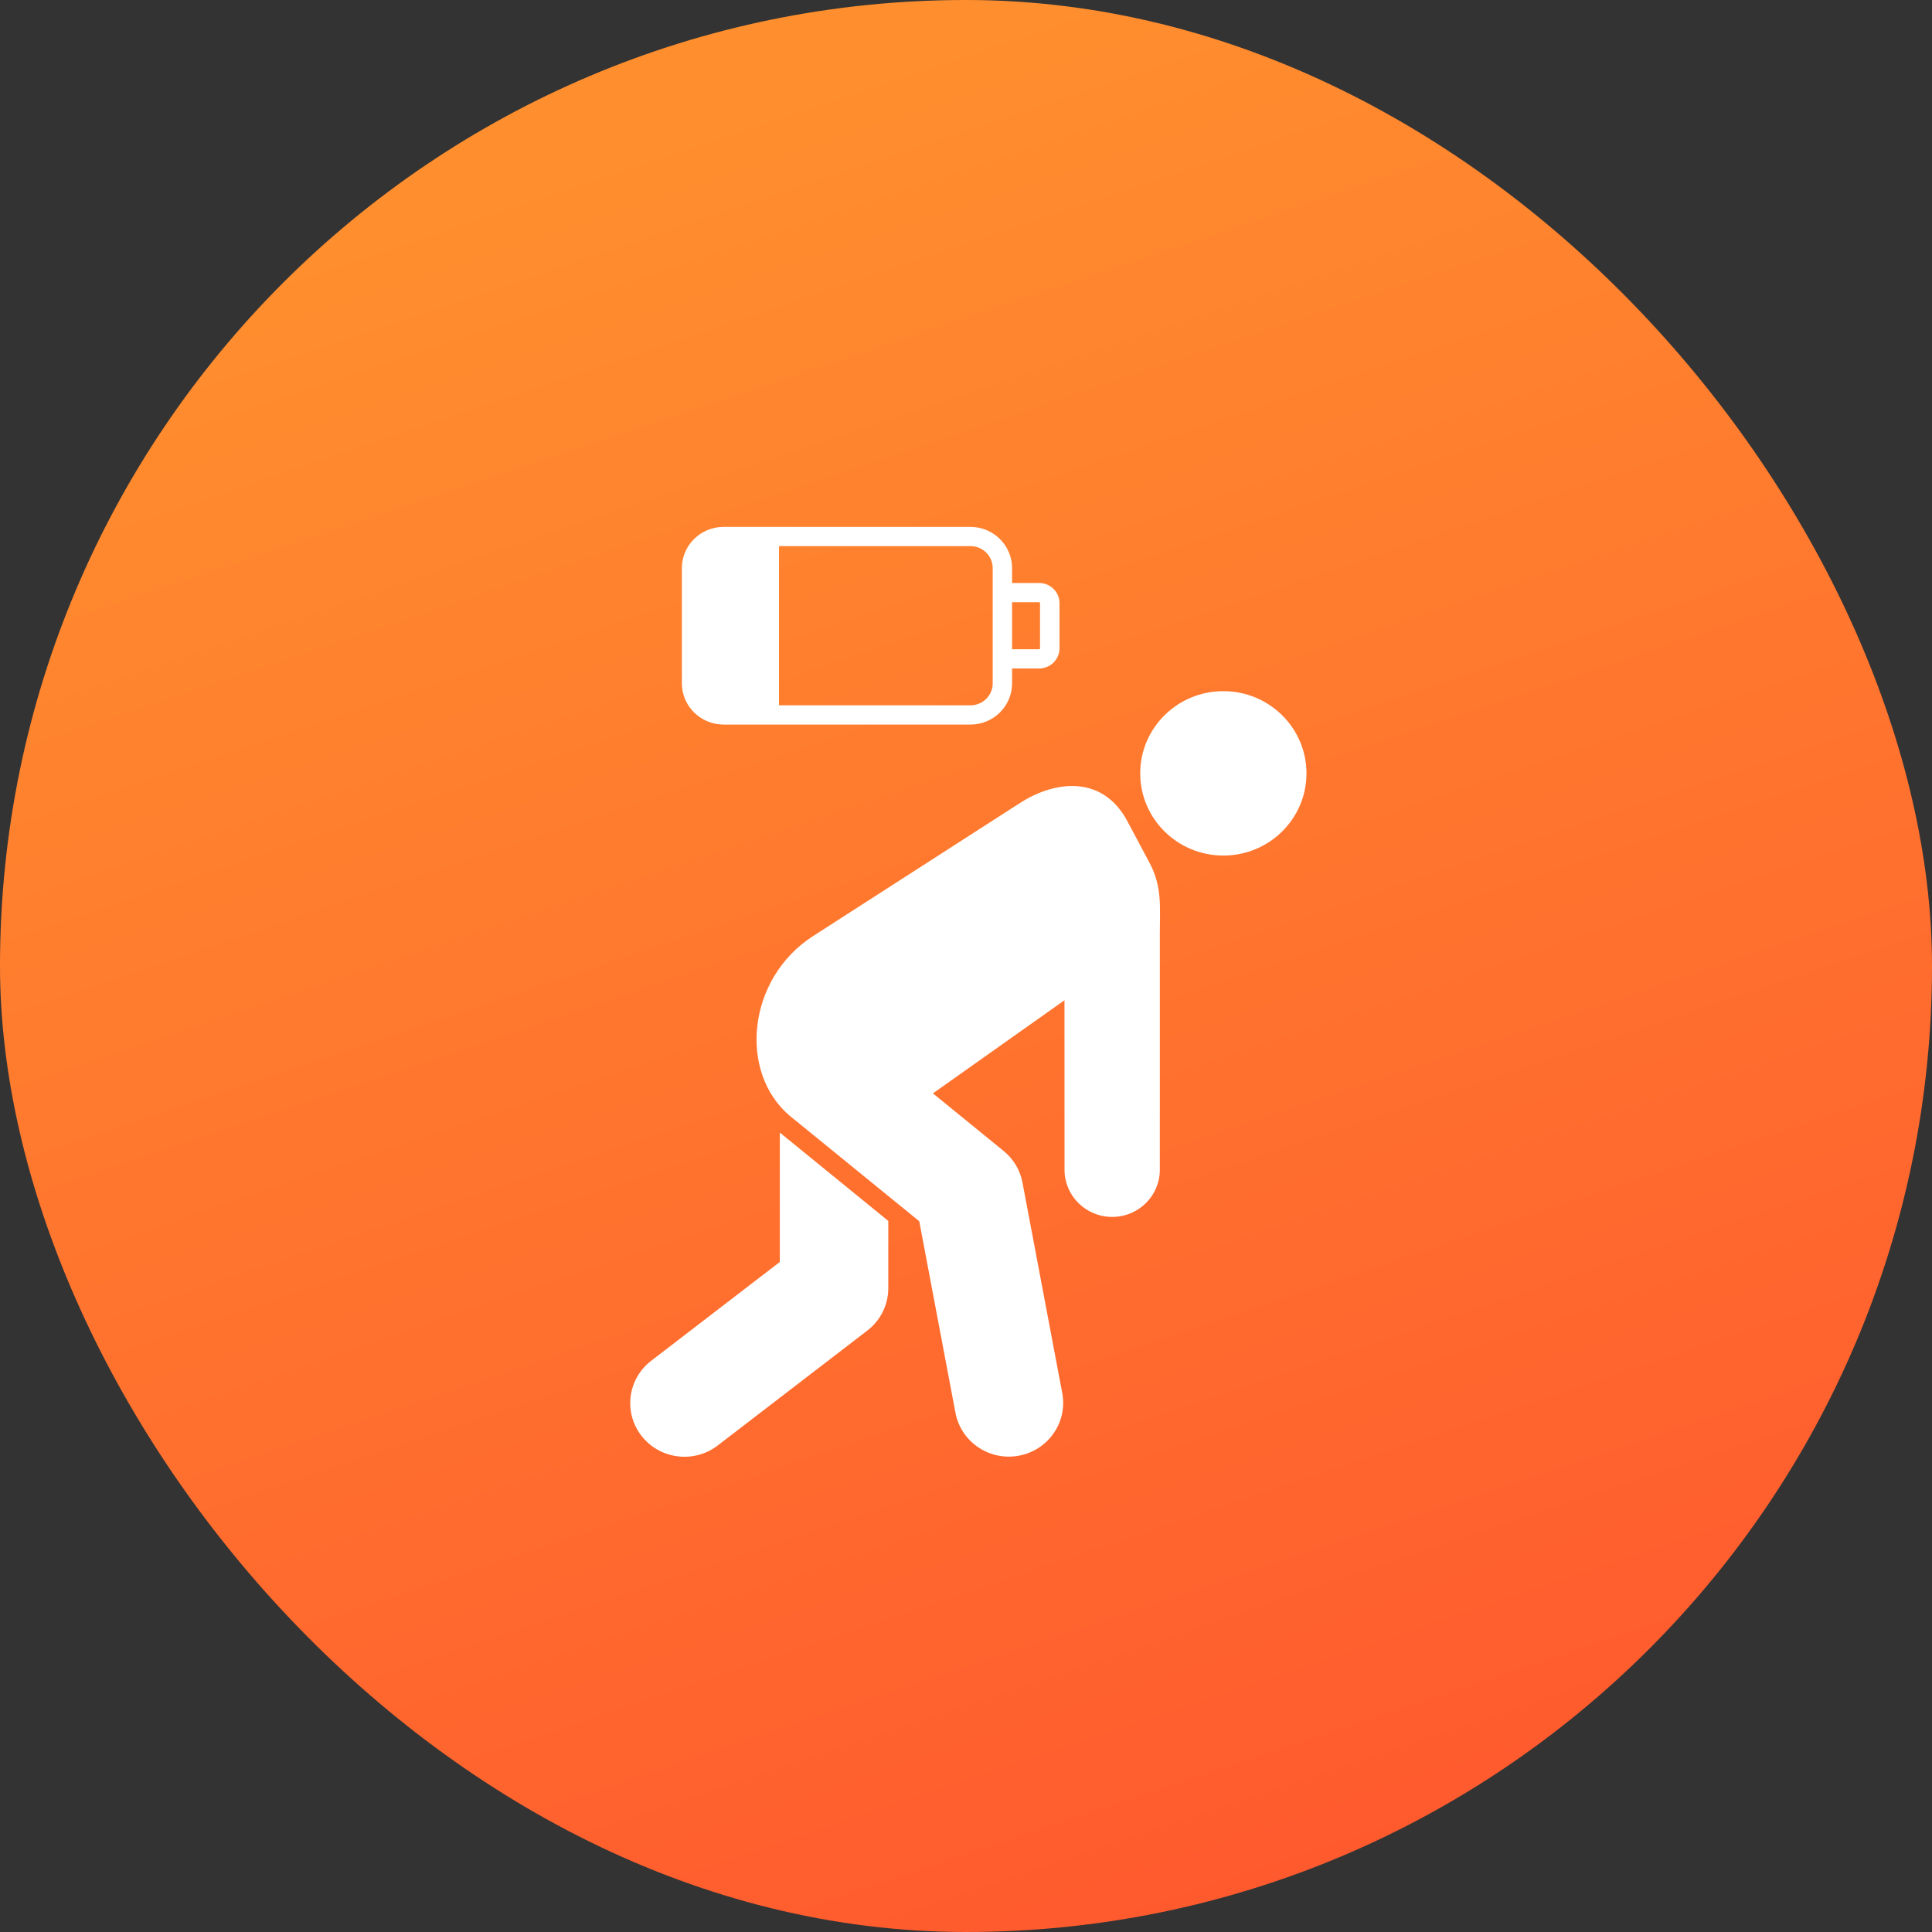
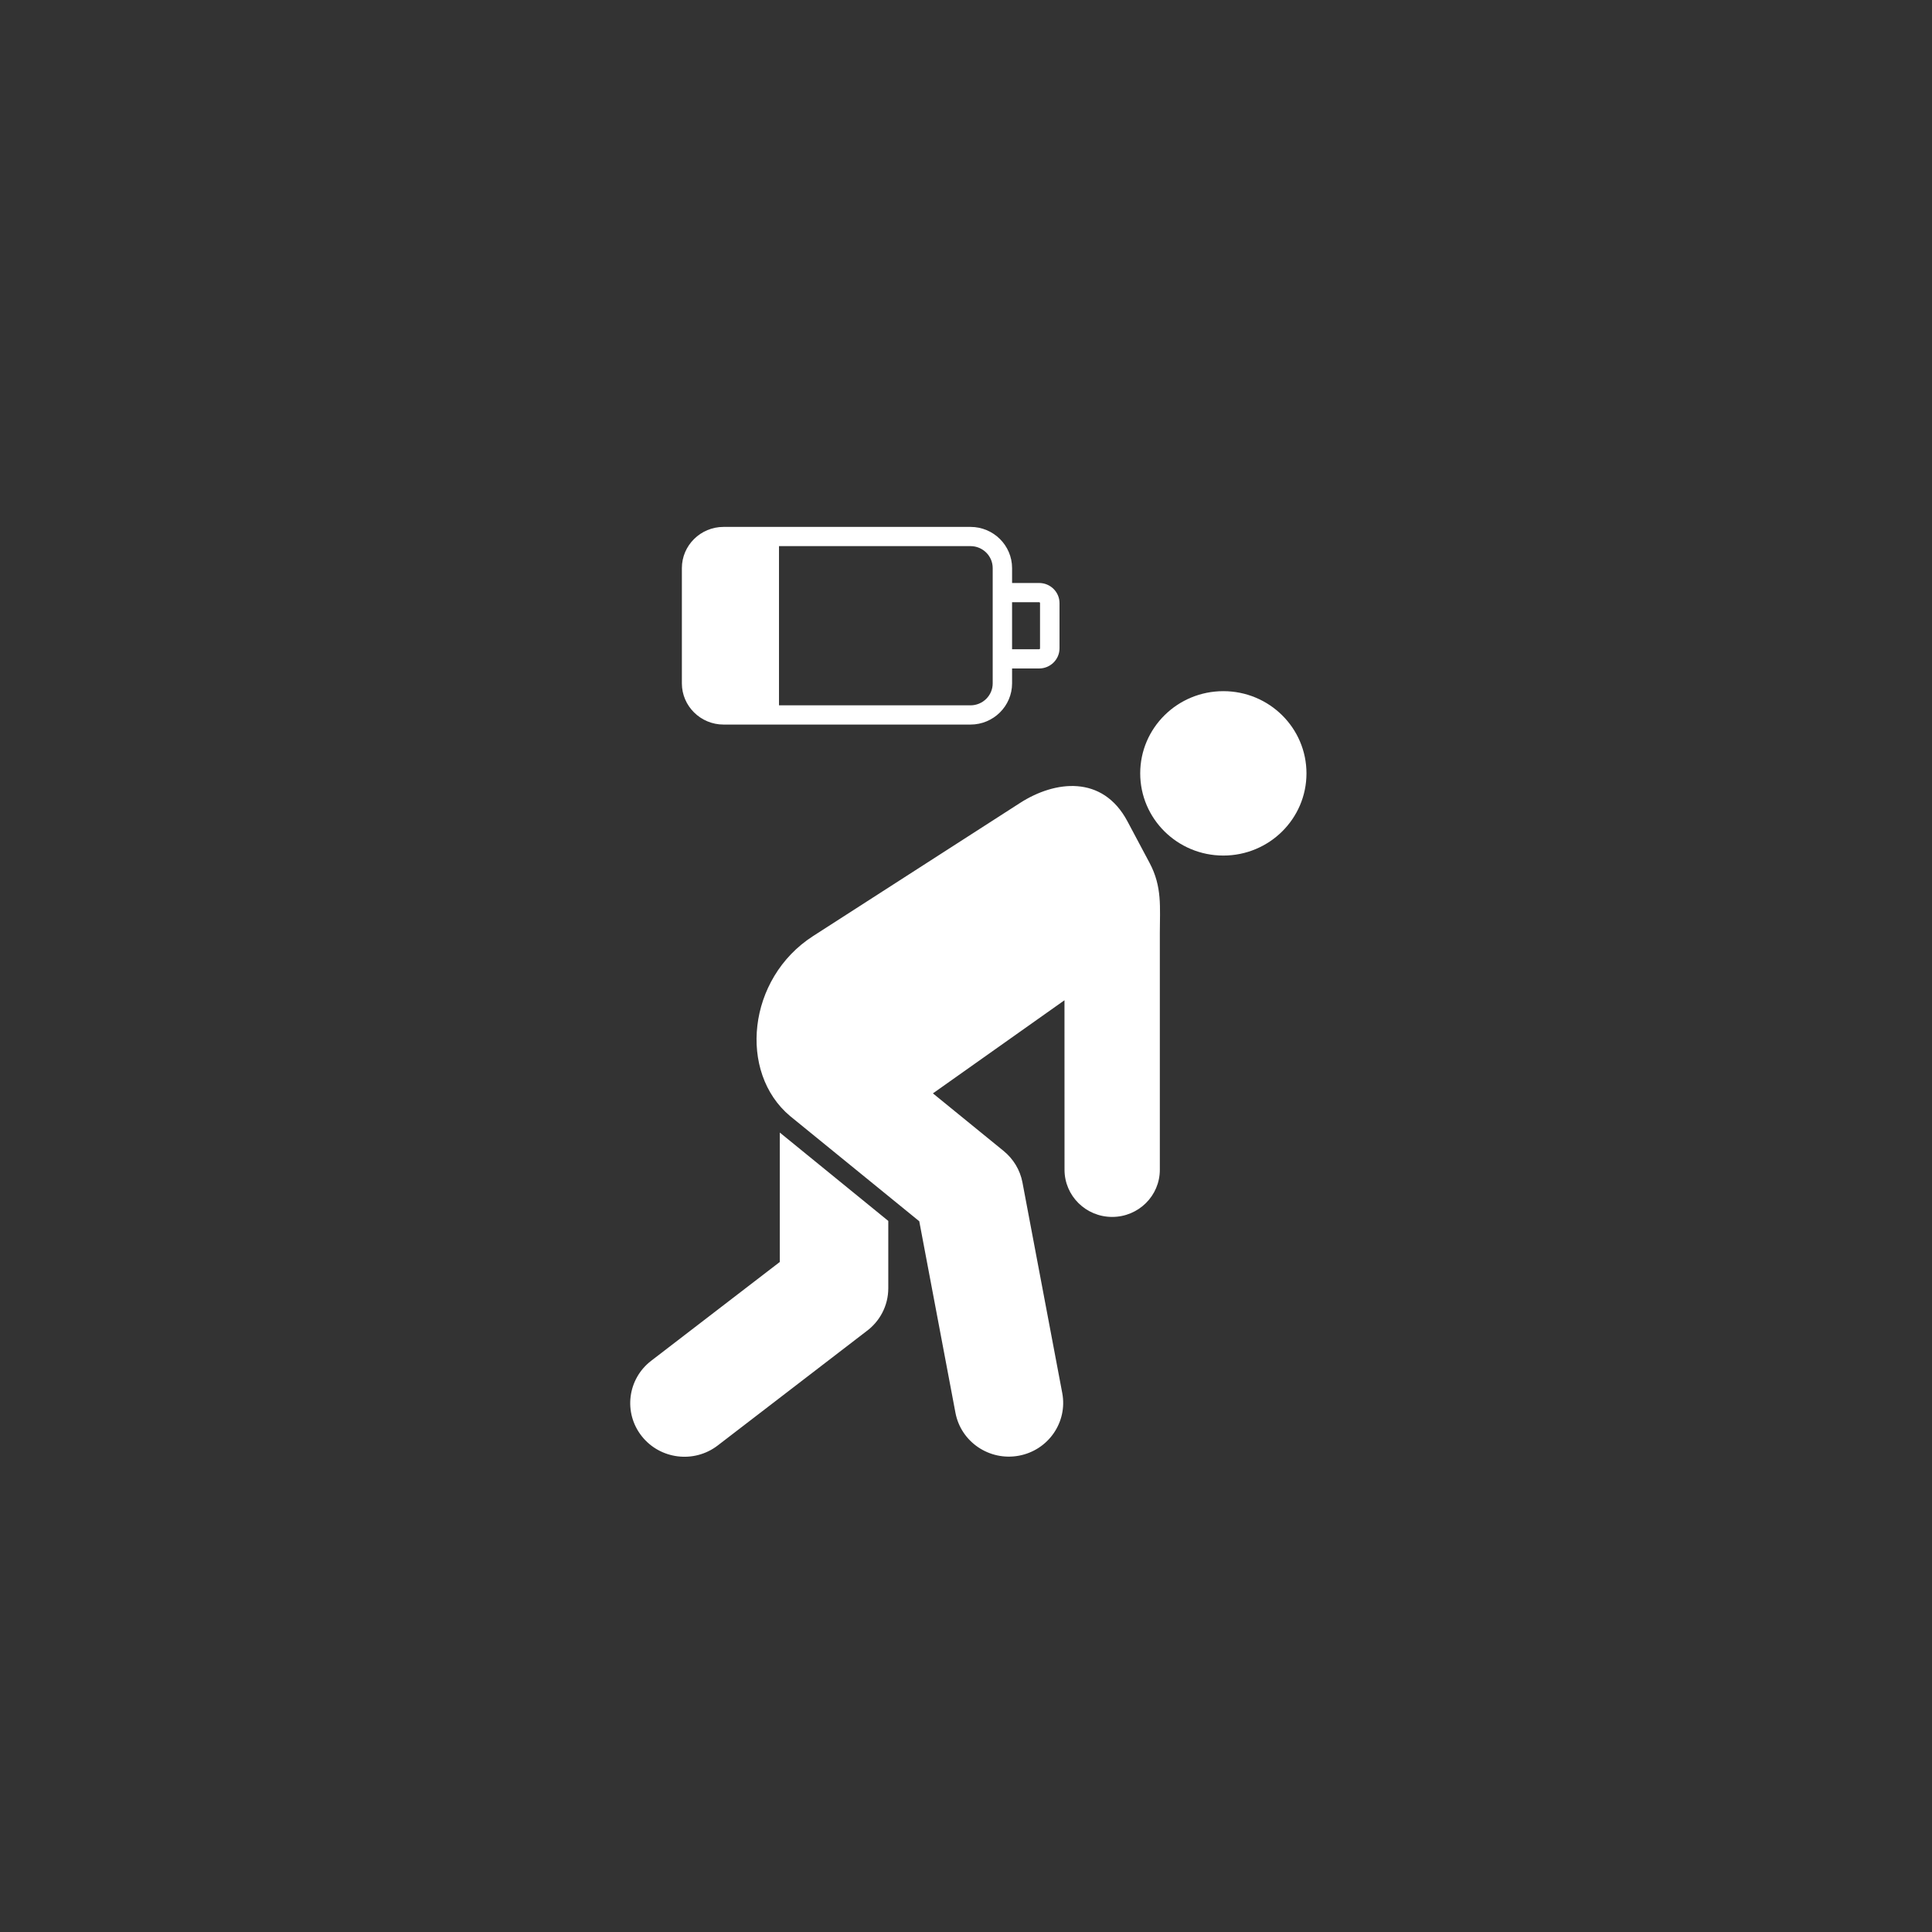
<svg xmlns="http://www.w3.org/2000/svg" width="187" height="187" viewBox="0 0 187 187" fill="none">
  <rect x="0" y="0" width="187" height="187" fill="#333333" stroke="none" />
-   <rect width="187" height="187" rx="93.5" fill="url(#paint0_linear_2052_16)" />
  <path fill-rule="evenodd" clip-rule="evenodd" d="M96.084 54.986V66.145C96.084 67.318 95.119 68.27 93.934 68.27H75.399V52.859H93.934C95.121 52.859 96.084 53.813 96.084 54.986ZM118.408 66.898C113.965 66.898 110.362 70.46 110.362 74.854C110.362 79.248 113.965 82.81 118.408 82.81C122.852 82.81 126.455 79.248 126.455 74.854C126.453 70.458 122.852 66.898 118.408 66.898ZM85.978 118.174L75.478 109.622V122.147L63.028 131.712C60.739 133.471 60.326 136.732 62.105 138.995C63.883 141.258 67.182 141.667 69.47 139.908L83.856 128.857C85.14 127.915 85.973 126.405 85.978 124.702V118.174ZM109.125 79.495L111.268 83.52C112.504 85.841 112.261 87.827 112.261 90.305V113.226C112.261 115.745 110.196 117.787 107.648 117.787C105.1 117.787 103.038 115.745 103.036 113.226L103.032 96.815L90.298 105.829L97.129 111.392C98.085 112.17 98.735 113.242 98.963 114.445L102.816 134.832C103.35 137.654 101.469 140.371 98.615 140.899C95.76 141.427 93.013 139.567 92.479 136.745L88.976 118.205L76.471 108.023C71.443 103.81 72.315 94.708 78.699 90.603L98.739 77.714C102.105 75.549 106.72 74.977 109.125 79.495ZM100.576 58.287C100.629 58.287 100.665 58.328 100.665 58.376V62.753C100.665 62.801 100.629 62.842 100.576 62.842H97.959V58.287H100.576ZM70.032 70.131H93.936C96.155 70.131 97.96 68.342 97.96 66.145V64.702H100.578C101.665 64.702 102.551 63.828 102.551 62.753V58.376C102.551 57.301 101.667 56.428 100.578 56.428H97.96V54.986C97.96 52.789 96.157 51 93.936 51H70.032C67.814 51 65.999 52.789 65.999 54.986V66.145C65.999 68.342 67.814 70.131 70.032 70.131Z" fill="white" />
  <defs>
    <linearGradient id="paint0_linear_2052_16" x1="93.5" y1="-2.24756e-06" x2="168.989" y2="224.883" gradientUnits="userSpaceOnUse">
      <stop stop-color="#FF8F2E" />
      <stop offset="1" stop-color="#FF4A2E" />
    </linearGradient>
  </defs>
</svg>